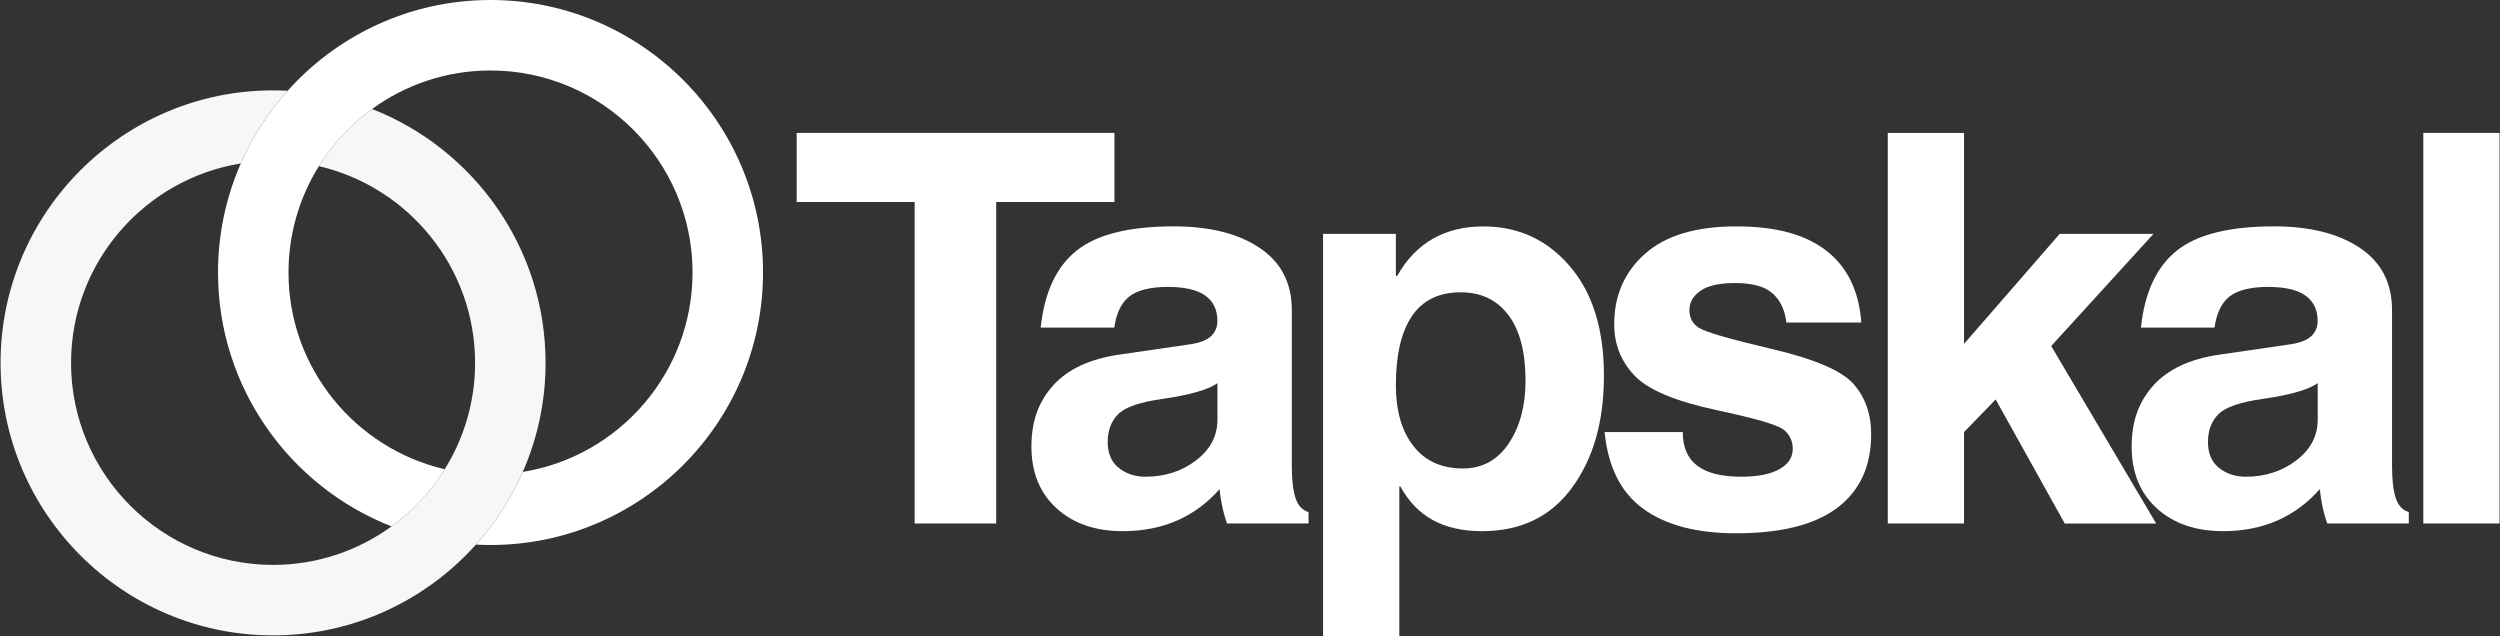
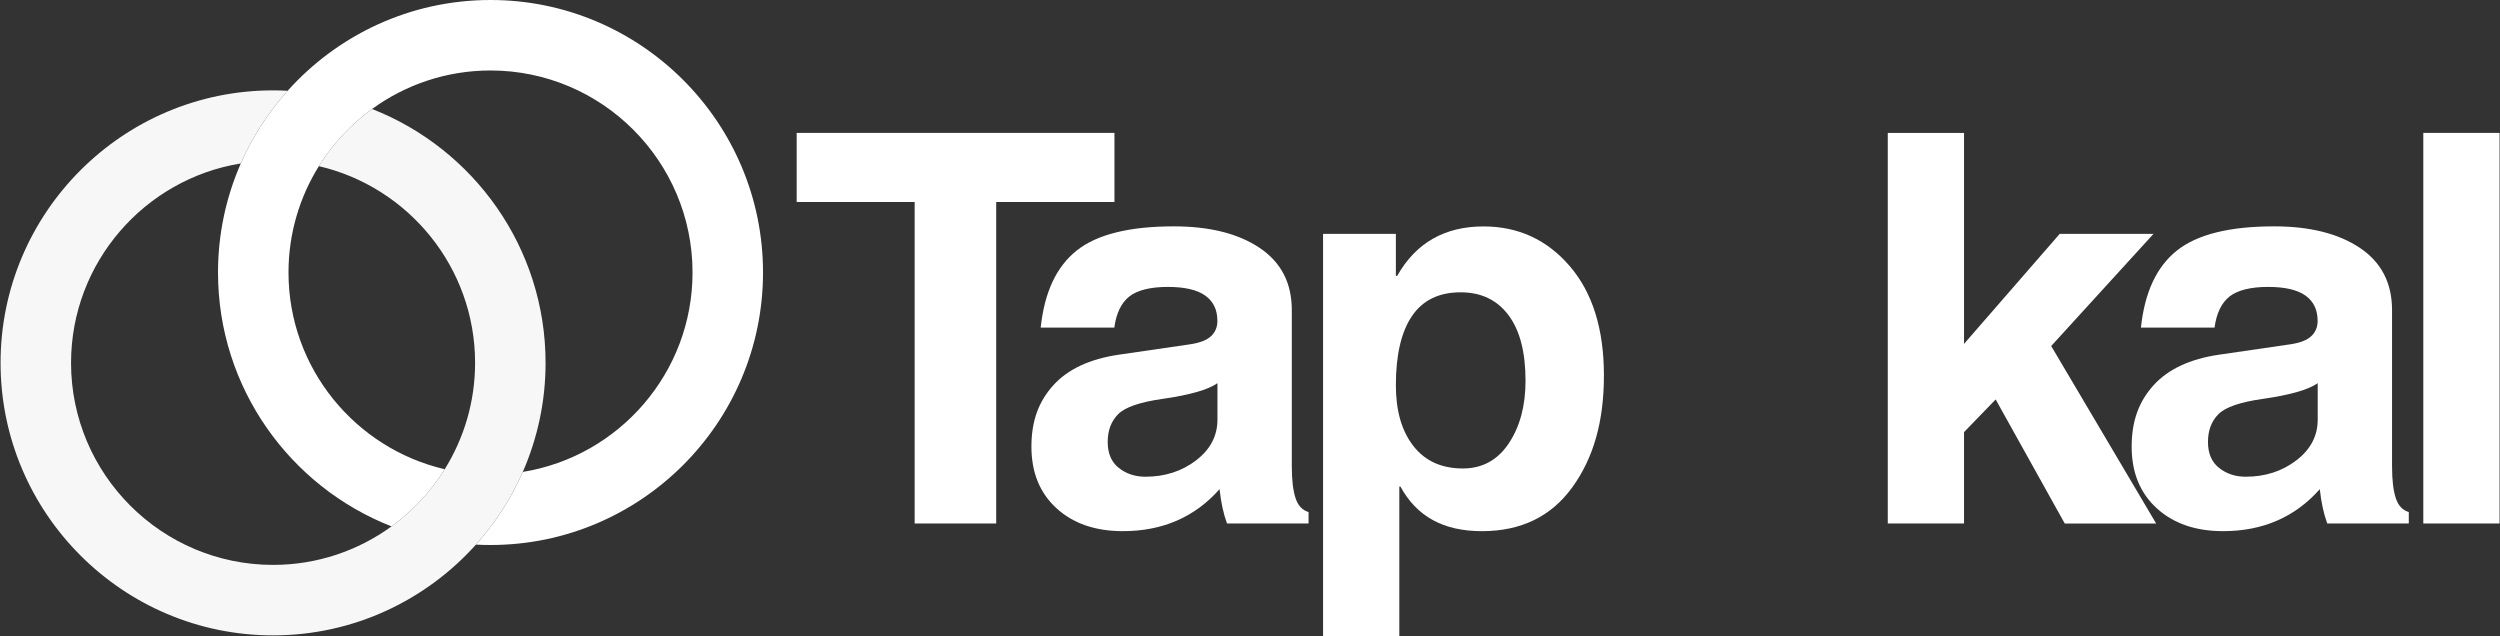
<svg xmlns="http://www.w3.org/2000/svg" id="Layer_1" data-name="Layer 1" viewBox="0 0 841 214">
  <rect x="0" y="0" width="841" height="214" fill="#333333" stroke="none" />
  <defs>
    <style>
      .cls-1 {
        fill: none;
      }

      .cls-2 {
        fill: #fff;
      }

      .cls-3 {
        fill: #f7f7f7;
      }
    </style>
  </defs>
  <g>
    <path class="cls-2" d="M335.13,176.1h-27.44v-108.15h-39.69v-23.24h106.9v23.24h-39.78v108.15Z" />
    <path class="cls-2" d="M434.57,157.06c0,4.47.42,7.97,1.25,10.5.83,2.53,2.29,4.1,4.38,4.69v3.84h-27.44c-1.19-3.28-2.03-7.12-2.5-11.53-8.34,9.42-19.19,14.12-32.54,14.12-9.24,0-16.67-2.56-22.3-7.69s-8.45-12.04-8.45-20.74,2.46-15.22,7.37-20.65c4.92-5.42,12.26-8.85,22.03-10.28l23.95-3.49c3.28-.48,5.63-1.39,7.06-2.73,1.43-1.34,2.15-3.05,2.15-5.14,0-3.75-1.37-6.6-4.11-8.54-2.74-1.94-6.94-2.9-12.6-2.9s-10.2,1.07-12.92,3.22c-2.71,2.15-4.39,5.63-5.05,10.46h-24.76c1.25-11.86,5.29-20.5,12.11-25.92,6.82-5.42,17.71-8.13,32.67-8.13,12.04,0,21.66,2.41,28.87,7.24,7.21,4.83,10.82,11.8,10.82,20.92v52.74ZM409.54,128.91c-3.16,2.21-9.3,3.96-18.41,5.27-7.63,1.07-12.62,2.79-14.97,5.14-2.35,2.35-3.53,5.47-3.53,9.34s1.25,6.79,3.75,8.76,5.48,2.95,8.94,2.95c6.55,0,12.23-1.83,17.03-5.5,4.8-3.66,7.2-8.24,7.2-13.72v-12.25Z" />
    <path class="cls-2" d="M469.57,92.8h.45c6.26-11.08,15.94-16.63,29.05-16.63,11.68,0,21.35,4.46,29,13.36,7.66,8.91,11.49,21.17,11.49,36.78s-3.56,27.87-10.68,37.67c-7.12,9.8-17.24,14.7-30.35,14.7s-21.96-5.01-27.44-15.02h-.36v50.32h-25.65V78.67h24.49v14.12ZM469.57,129.62c0,8.58,1.97,15.39,5.9,20.42,3.93,5.04,9.47,7.55,16.63,7.55,6.55,0,11.71-2.82,15.46-8.45,3.75-5.63,5.63-12.65,5.63-21.05,0-9.65-1.92-17.03-5.77-22.12-3.84-5.09-9.19-7.64-16.04-7.64-7.33,0-12.8,2.67-16.4,8-3.61,5.33-5.41,13.09-5.41,23.28Z" />
-     <path class="cls-2" d="M600.94,108.53c-.48-4.23-2.03-7.51-4.65-9.83-2.62-2.32-6.79-3.49-12.51-3.49-5.3,0-9.21.86-11.71,2.59-2.5,1.73-3.75,3.9-3.75,6.52s1.06,4.54,3.17,5.94c2.11,1.4,10.26,3.77,24.45,7.11,14.48,3.4,23.69,7.34,27.62,11.84,3.93,4.5,5.9,10.12,5.9,16.85,0,10.79-3.8,19.04-11.4,24.76-7.6,5.72-18.93,8.58-34.01,8.58-13.29,0-23.7-2.74-31.24-8.22-7.54-5.48-11.87-14.09-13.01-25.83h26.28c0,5.07,1.62,8.84,4.87,11.31,3.25,2.47,8.18,3.71,14.79,3.71,5.6,0,9.89-.85,12.87-2.55,2.98-1.7,4.47-3.95,4.47-6.75s-1.09-5.08-3.26-6.66c-2.18-1.58-9.55-3.71-22.12-6.39-14-2.98-23.28-6.87-27.84-11.66-4.56-4.8-6.84-10.56-6.84-17.3,0-9.65,3.46-17.55,10.37-23.69,6.91-6.14,17.13-9.21,30.66-9.21s23.36,2.74,30.39,8.22c7.03,5.48,10.93,13.53,11.71,24.13h-25.21Z" />
    <path class="cls-2" d="M660.7,176.1h-25.65V44.71h25.65v70.97l32.18-37h31.55l-34.41,37.72,35.31,59.71h-30.75l-23.24-41.74-10.64,10.99v30.75Z" />
    <path class="cls-2" d="M804.69,157.06c0,4.47.42,7.97,1.25,10.5.83,2.53,2.29,4.1,4.38,4.69v3.84h-27.44c-1.19-3.28-2.03-7.12-2.5-11.53-8.34,9.42-19.19,14.12-32.54,14.12-9.24,0-16.67-2.56-22.3-7.69s-8.45-12.04-8.45-20.74,2.46-15.22,7.37-20.65c4.92-5.42,12.26-8.85,22.03-10.28l23.95-3.49c3.28-.48,5.63-1.39,7.06-2.73,1.43-1.34,2.15-3.05,2.15-5.14,0-3.75-1.37-6.6-4.11-8.54-2.74-1.94-6.94-2.9-12.6-2.9s-10.2,1.07-12.92,3.22c-2.71,2.15-4.39,5.63-5.05,10.46h-24.76c1.25-11.86,5.29-20.5,12.11-25.92,6.82-5.42,17.71-8.13,32.67-8.13,12.04,0,21.66,2.41,28.87,7.24,7.21,4.83,10.82,11.8,10.82,20.92v52.74ZM779.67,128.91c-3.16,2.21-9.3,3.96-18.41,5.27-7.63,1.07-12.62,2.79-14.97,5.14-2.35,2.35-3.53,5.47-3.53,9.34s1.25,6.79,3.75,8.76c2.5,1.97,5.48,2.95,8.94,2.95,6.55,0,12.23-1.83,17.03-5.5,4.8-3.66,7.2-8.24,7.2-13.72v-12.25Z" />
    <path class="cls-2" d="M840.85,176.1h-25.65V44.71h25.65v131.39Z" />
  </g>
  <g>
    <path class="cls-1" d="M107.26,55.89c-6.47,10.4-10.22,22.66-10.22,35.78,0,32.18,22.48,59.18,52.56,66.18,6.47-10.4,10.22-22.66,10.22-35.78,0-32.18-22.48-59.18-52.56-66.18Z" />
-     <path class="cls-1" d="M73.34,91.67c0-13.04,2.74-25.45,7.67-36.69-32.33,5.21-57.11,33.31-57.11,67.09,0,37.48,30.49,67.96,67.96,67.96,14.88,0,28.64-4.82,39.84-12.95-34.13-13.35-58.37-46.6-58.37-85.41Z" />
    <path class="cls-1" d="M183.53,122.07c0,13.04-2.74,25.45-7.67,36.69,32.33-5.21,57.11-33.31,57.11-67.09,0-37.48-30.49-67.96-67.96-67.96-14.88,0-28.64,4.82-39.84,12.95,34.13,13.35,58.37,46.6,58.37,85.41Z" />
    <path class="cls-3" d="M125.16,36.66c-7.14,5.18-13.23,11.72-17.9,19.23,30.08,7,52.56,34,52.56,66.18,0,13.12-3.75,25.38-10.22,35.78-4.67,7.51-10.76,14.04-17.9,19.23-11.2,8.14-24.97,12.95-39.84,12.95-37.47,0-67.96-30.49-67.96-67.96,0-33.78,24.78-61.87,57.11-67.09,3.94-8.99,9.29-17.24,15.76-24.45-1.62-.09-3.26-.13-4.91-.13C41.31,30.4.19,71.52.19,122.07s41.12,91.67,91.67,91.67c27.08,0,51.44-11.8,68.24-30.53,6.47-7.22,11.82-15.46,15.76-24.45,4.93-11.24,7.67-23.65,7.67-36.69,0-38.8-24.24-72.05-58.37-85.41Z" />
    <path class="cls-2" d="M165.01,0c-27.08,0-51.44,11.8-68.24,30.53-6.47,7.22-11.82,15.46-15.76,24.45-4.93,11.24-7.67,23.65-7.67,36.69,0,38.8,24.24,72.05,58.37,85.41,7.14-5.18,13.23-11.72,17.9-19.23-30.08-7-52.56-34-52.56-66.18,0-13.12,3.75-25.38,10.22-35.78,4.67-7.51,10.76-14.04,17.9-19.23,11.2-8.14,24.97-12.95,39.84-12.95,37.47,0,67.96,30.49,67.96,67.96,0,33.78-24.78,61.87-57.11,67.09-3.94,8.99-9.29,17.24-15.76,24.45,1.62.09,3.26.13,4.91.13,50.55,0,91.67-41.12,91.67-91.67S215.56,0,165.01,0Z" />
  </g>
</svg>